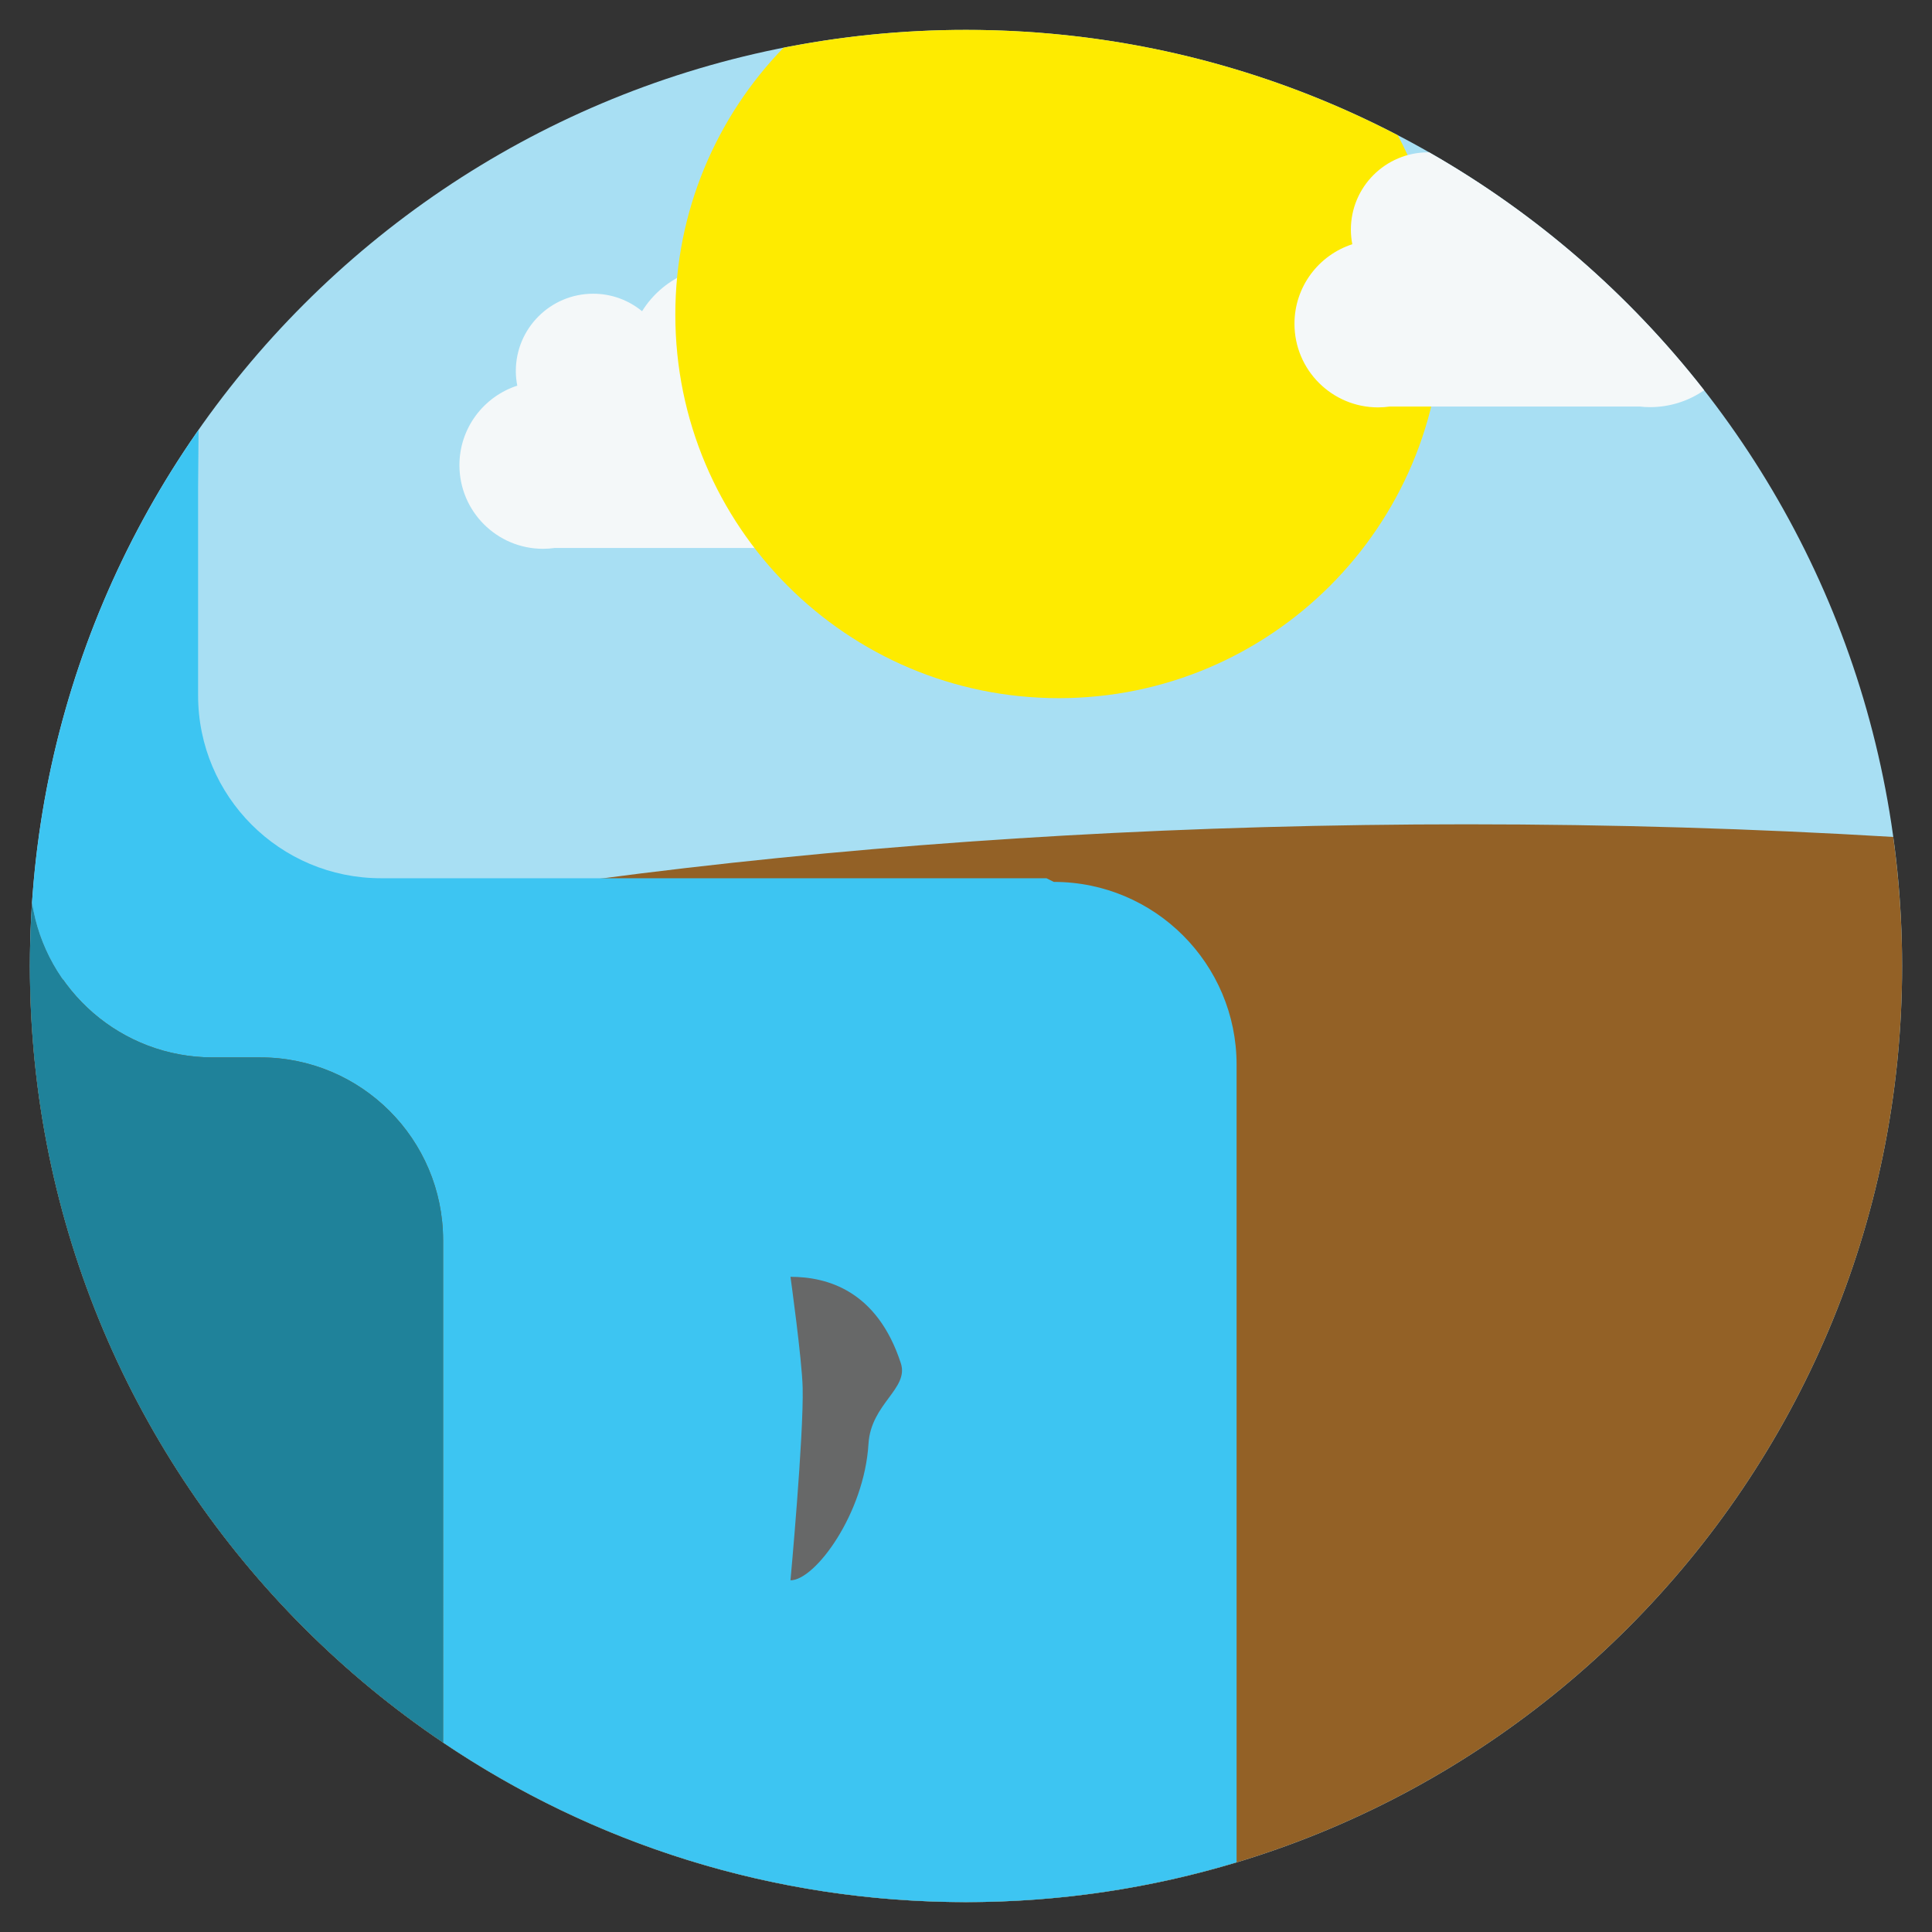
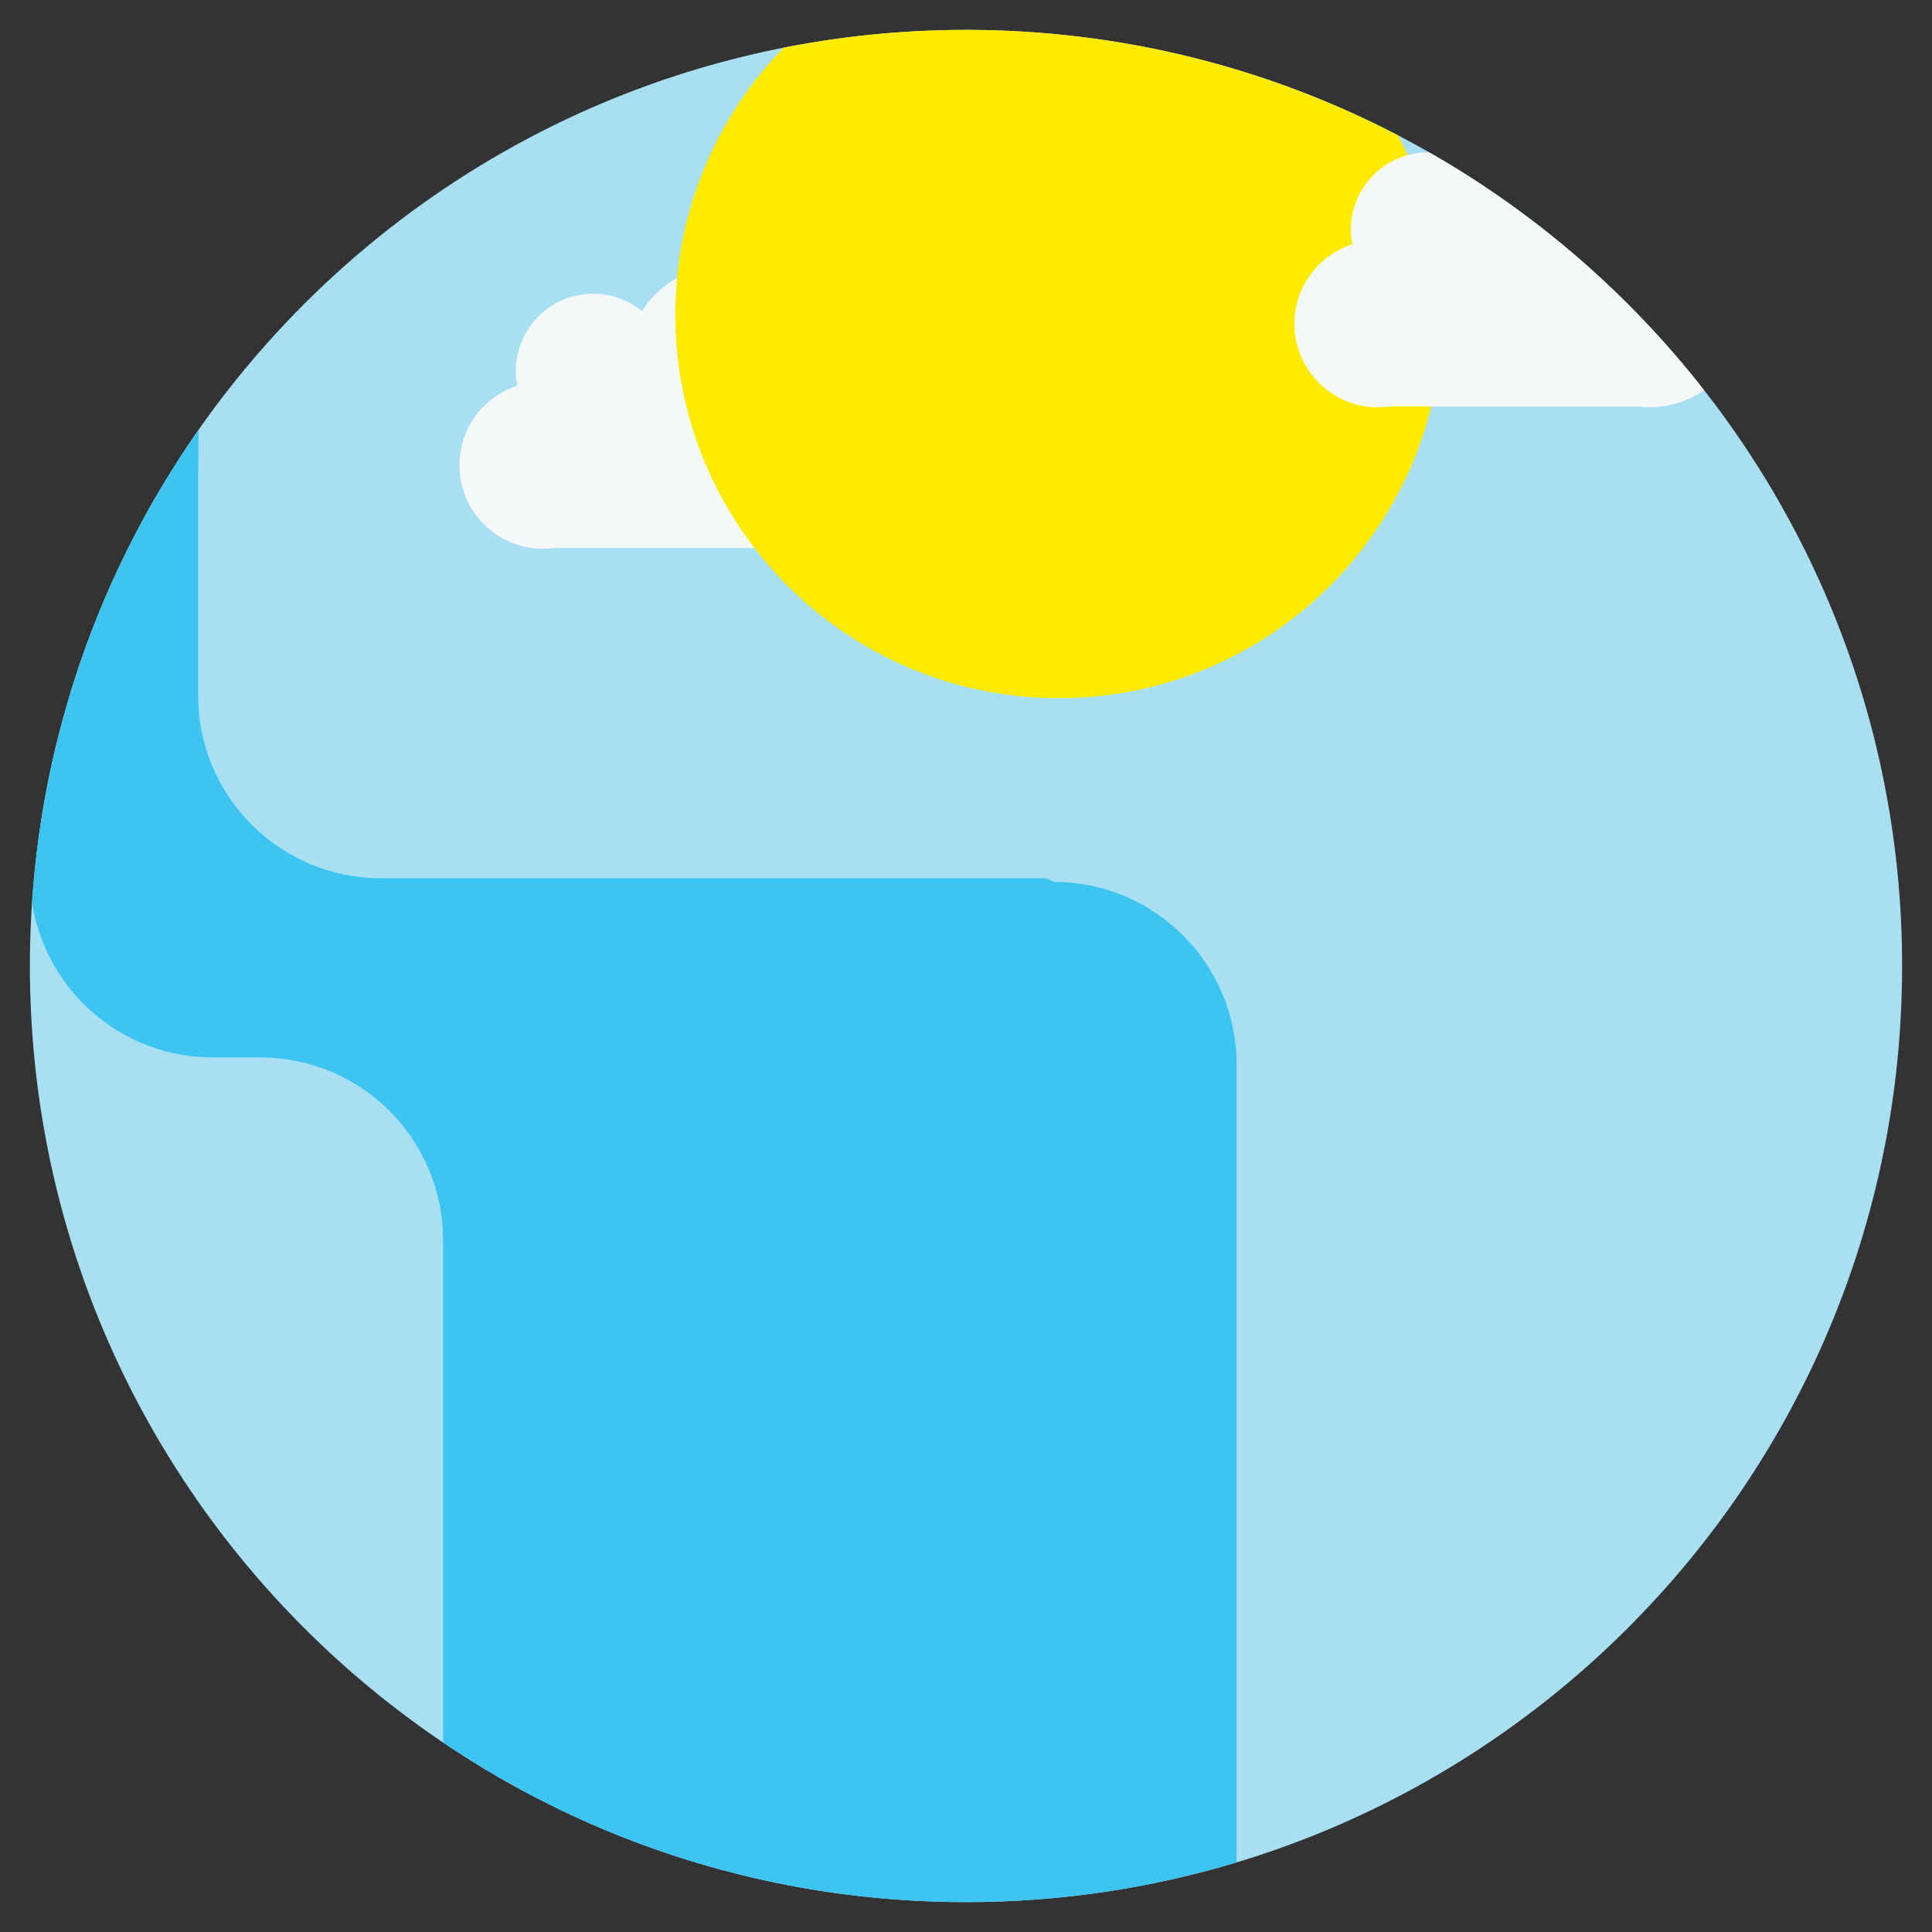
<svg xmlns="http://www.w3.org/2000/svg" version="1.1" id="Layer_1" x="0px" y="0px" width="512px" height="512px" viewBox="0 0 512 512" enable-background="new 0 0 512 512" xml:space="preserve">
  <rect x="0" y="0" width="512" height="512" fill="#333333" stroke="none" />
  <g>
    <path fill="#A8DFF3" d="M504.079,256c0,137.014-111.065,248.079-248.079,248.079C118.992,504.079,7.921,393.014,7.921,256   C7.921,118.992,118.992,7.921,256,7.921C393.014,7.921,504.079,118.992,504.079,256z" />
-     <path fill="#936126" d="M8.002,261.861C11.11,396.163,120.951,504.079,256,504.079c137.014,0,248.079-111.065,248.079-248.079   c0-11.602-0.814-23.016-2.355-34.2c-36.535-2.193-74.302-3.351-112.963-3.351C243.012,218.449,109.834,234.828,8.002,261.861z" />
    <g>
      <path fill="#3DC5F2" d="M8.042,248.833c-0.026,0.895-0.054,1.79-0.074,2.685C7.988,250.623,8.016,249.728,8.042,248.833z" />
      <path fill="#3DC5F2" d="M279.258,233.712l-1.938-0.97H100.95c-26.757,0-48.452-21.689-48.452-48.446V129.06    c0-1.171,0.047-7.759,0.127-15.128C26.75,150.904,10.7,195.252,8.258,243.193c0.066-1.325,0.147-2.651,0.242-3.971    c3.58,23.224,23.647,41.004,47.874,41.004h12.598c26.764,0,48.453,21.696,48.453,48.453v133.117    c39.569,26.696,87.255,42.282,138.575,42.282c24.939,0,49.012-3.694,71.71-10.539V282.164    C327.71,255.407,306.021,233.712,279.258,233.712z" />
      <path fill="#3DC5F2" d="M8.237,243.712c-0.061,1.185-0.114,2.368-0.155,3.553C8.123,246.08,8.177,244.896,8.237,243.712z" />
    </g>
    <g>
-       <path fill="#1F829A" d="M8.533,238.685c0.102-1.48,0.216-2.954,0.344-4.421C8.749,235.73,8.635,237.204,8.533,238.685z" />
      <path fill="#1F829A" d="M8.877,234.229" />
-       <path fill="#1F829A" d="M117.425,328.68c0-26.757-21.689-48.453-48.453-48.453H56.374c-24.22,0-44.287-17.773-47.874-40.983    c-0.095,1.312-0.176,2.631-0.242,3.95c0.066-1.325,0.147-2.651,0.242-3.971c0,0.007,0,0.014,0,0.021    c0.014-0.168,0.014-0.337,0.026-0.505c-0.39,5.707-0.605,11.461-0.605,17.262c0,85.688,43.446,161.227,109.504,205.797V328.68z" />
    </g>
-     <path fill="#676868" d="M209.485,338.37c0,0,3.062,22.006,3.229,29.401c0.297,12.779-3.229,51.03-3.229,51.03   c6.548,0,19.556-17.686,20.673-36.172c0.646-10.659,10.781-14.596,8.573-21.366C232.426,341.93,219.122,338.37,209.485,338.37z" />
    <path fill="#F4F8F9" d="M216.921,94.826c-0.491-13.526-11.615-24.341-25.256-24.341c-3.008,0-5.882,0.532-8.56,1.487   c-0.081,0.034-0.162,0.074-0.242,0.108c-5.297,1.965-9.765,5.652-12.706,10.396c-3.532-2.9-8.042-4.637-12.961-4.637   c-11.319,0-20.498,9.18-20.498,20.492c0,1.325,0.135,2.617,0.384,3.869c-8.891,2.894-15.33,11.238-15.33,21.077   c0,12.241,9.926,22.16,22.167,22.16c1.057,0,2.106-0.08,3.122-0.222h35.822h0.242h30.142c0.901,0.101,1.811,0.161,2.732,0.161   c13.971,0,25.289-11.332,25.289-25.289C241.269,106.441,230.447,95.324,216.921,94.826z" />
    <path fill="#FEEB00" d="M207.635,12.651c-17.739,18.298-28.668,43.238-28.668,70.735c0,56.124,45.498,101.63,101.637,101.63   c56.124,0,101.623-45.506,101.623-101.63c0-17.175-4.267-33.353-11.79-47.531C336.196,18.016,297.279,7.921,256,7.921   C239.452,7.921,223.281,9.562,207.635,12.651z" />
    <path fill="#F4F8F9" d="M437.268,107.896c5.33,0,10.27-1.655,14.348-4.469c-19.886-25.465-44.645-46.945-72.868-63.049   c-0.087,0-0.175-0.007-0.269-0.007c-11.312,0-20.485,9.165-20.485,20.484c0,1.319,0.135,2.611,0.377,3.87   c-8.896,2.887-15.323,11.231-15.323,21.083c0,12.234,9.92,22.154,22.167,22.154c1.057,0,2.093-0.081,3.116-0.229h35.821h0.242   h30.148C435.438,107.842,436.339,107.896,437.268,107.896z" />
  </g>
</svg>